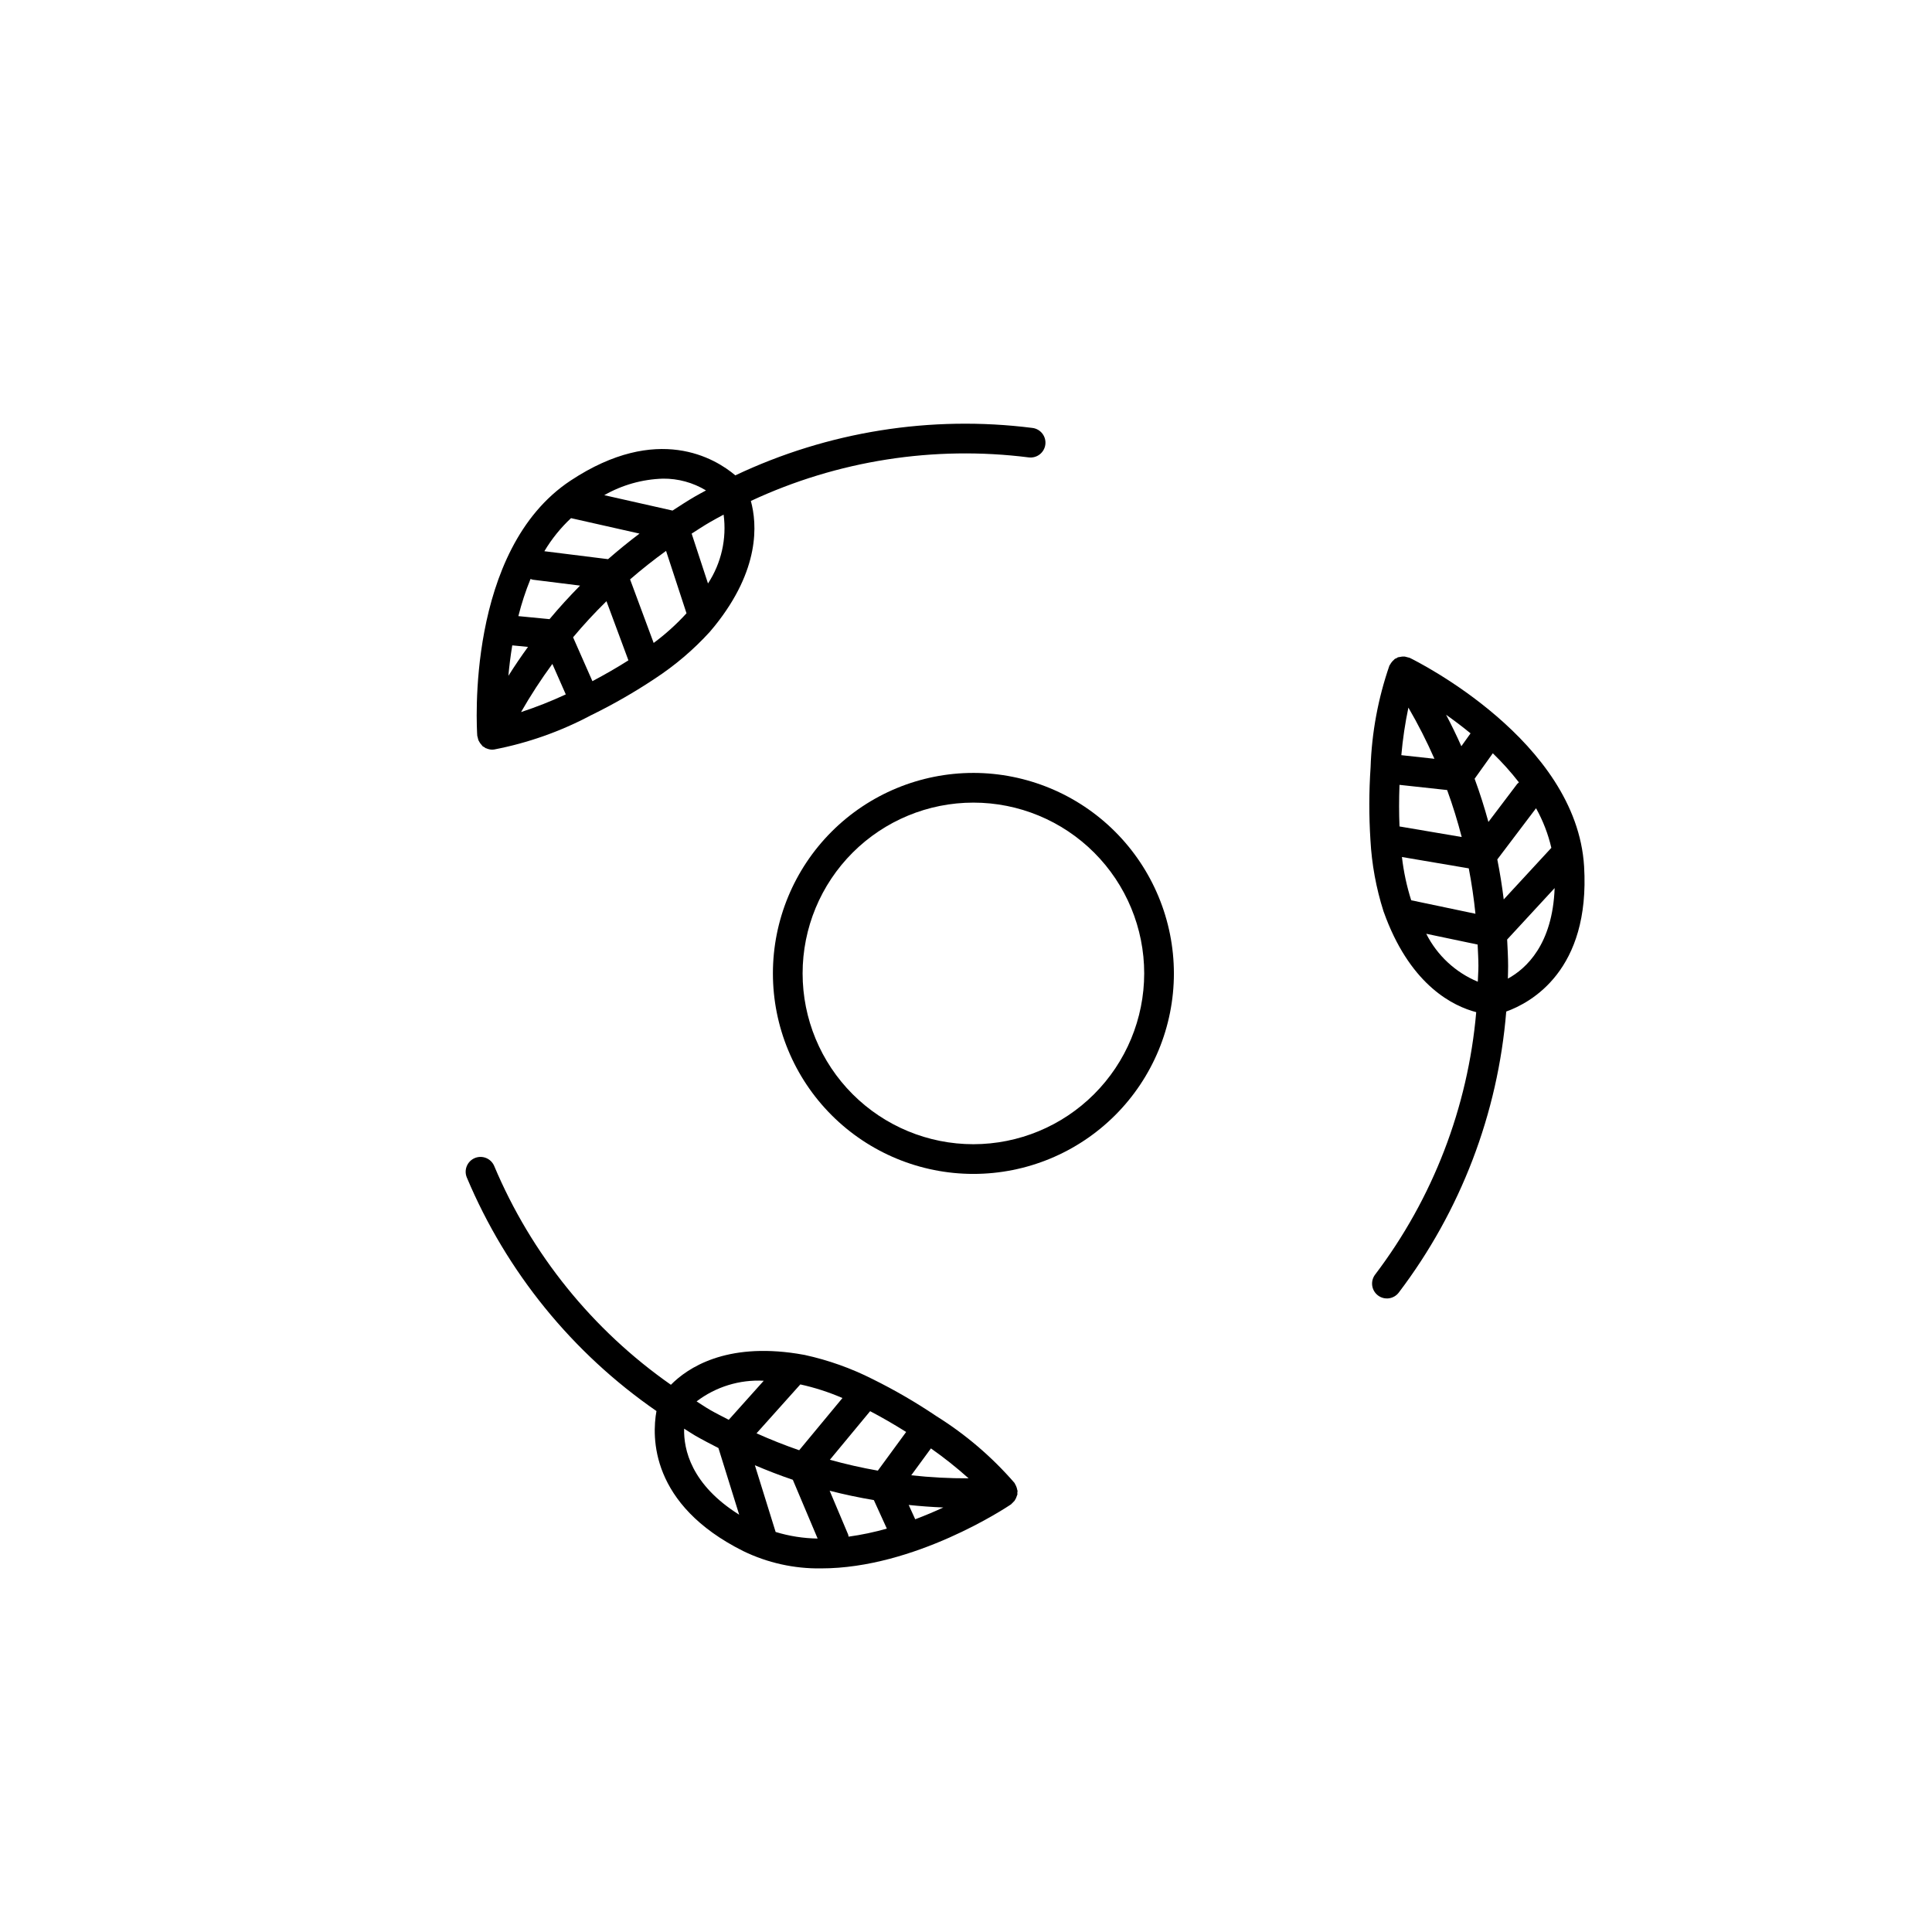
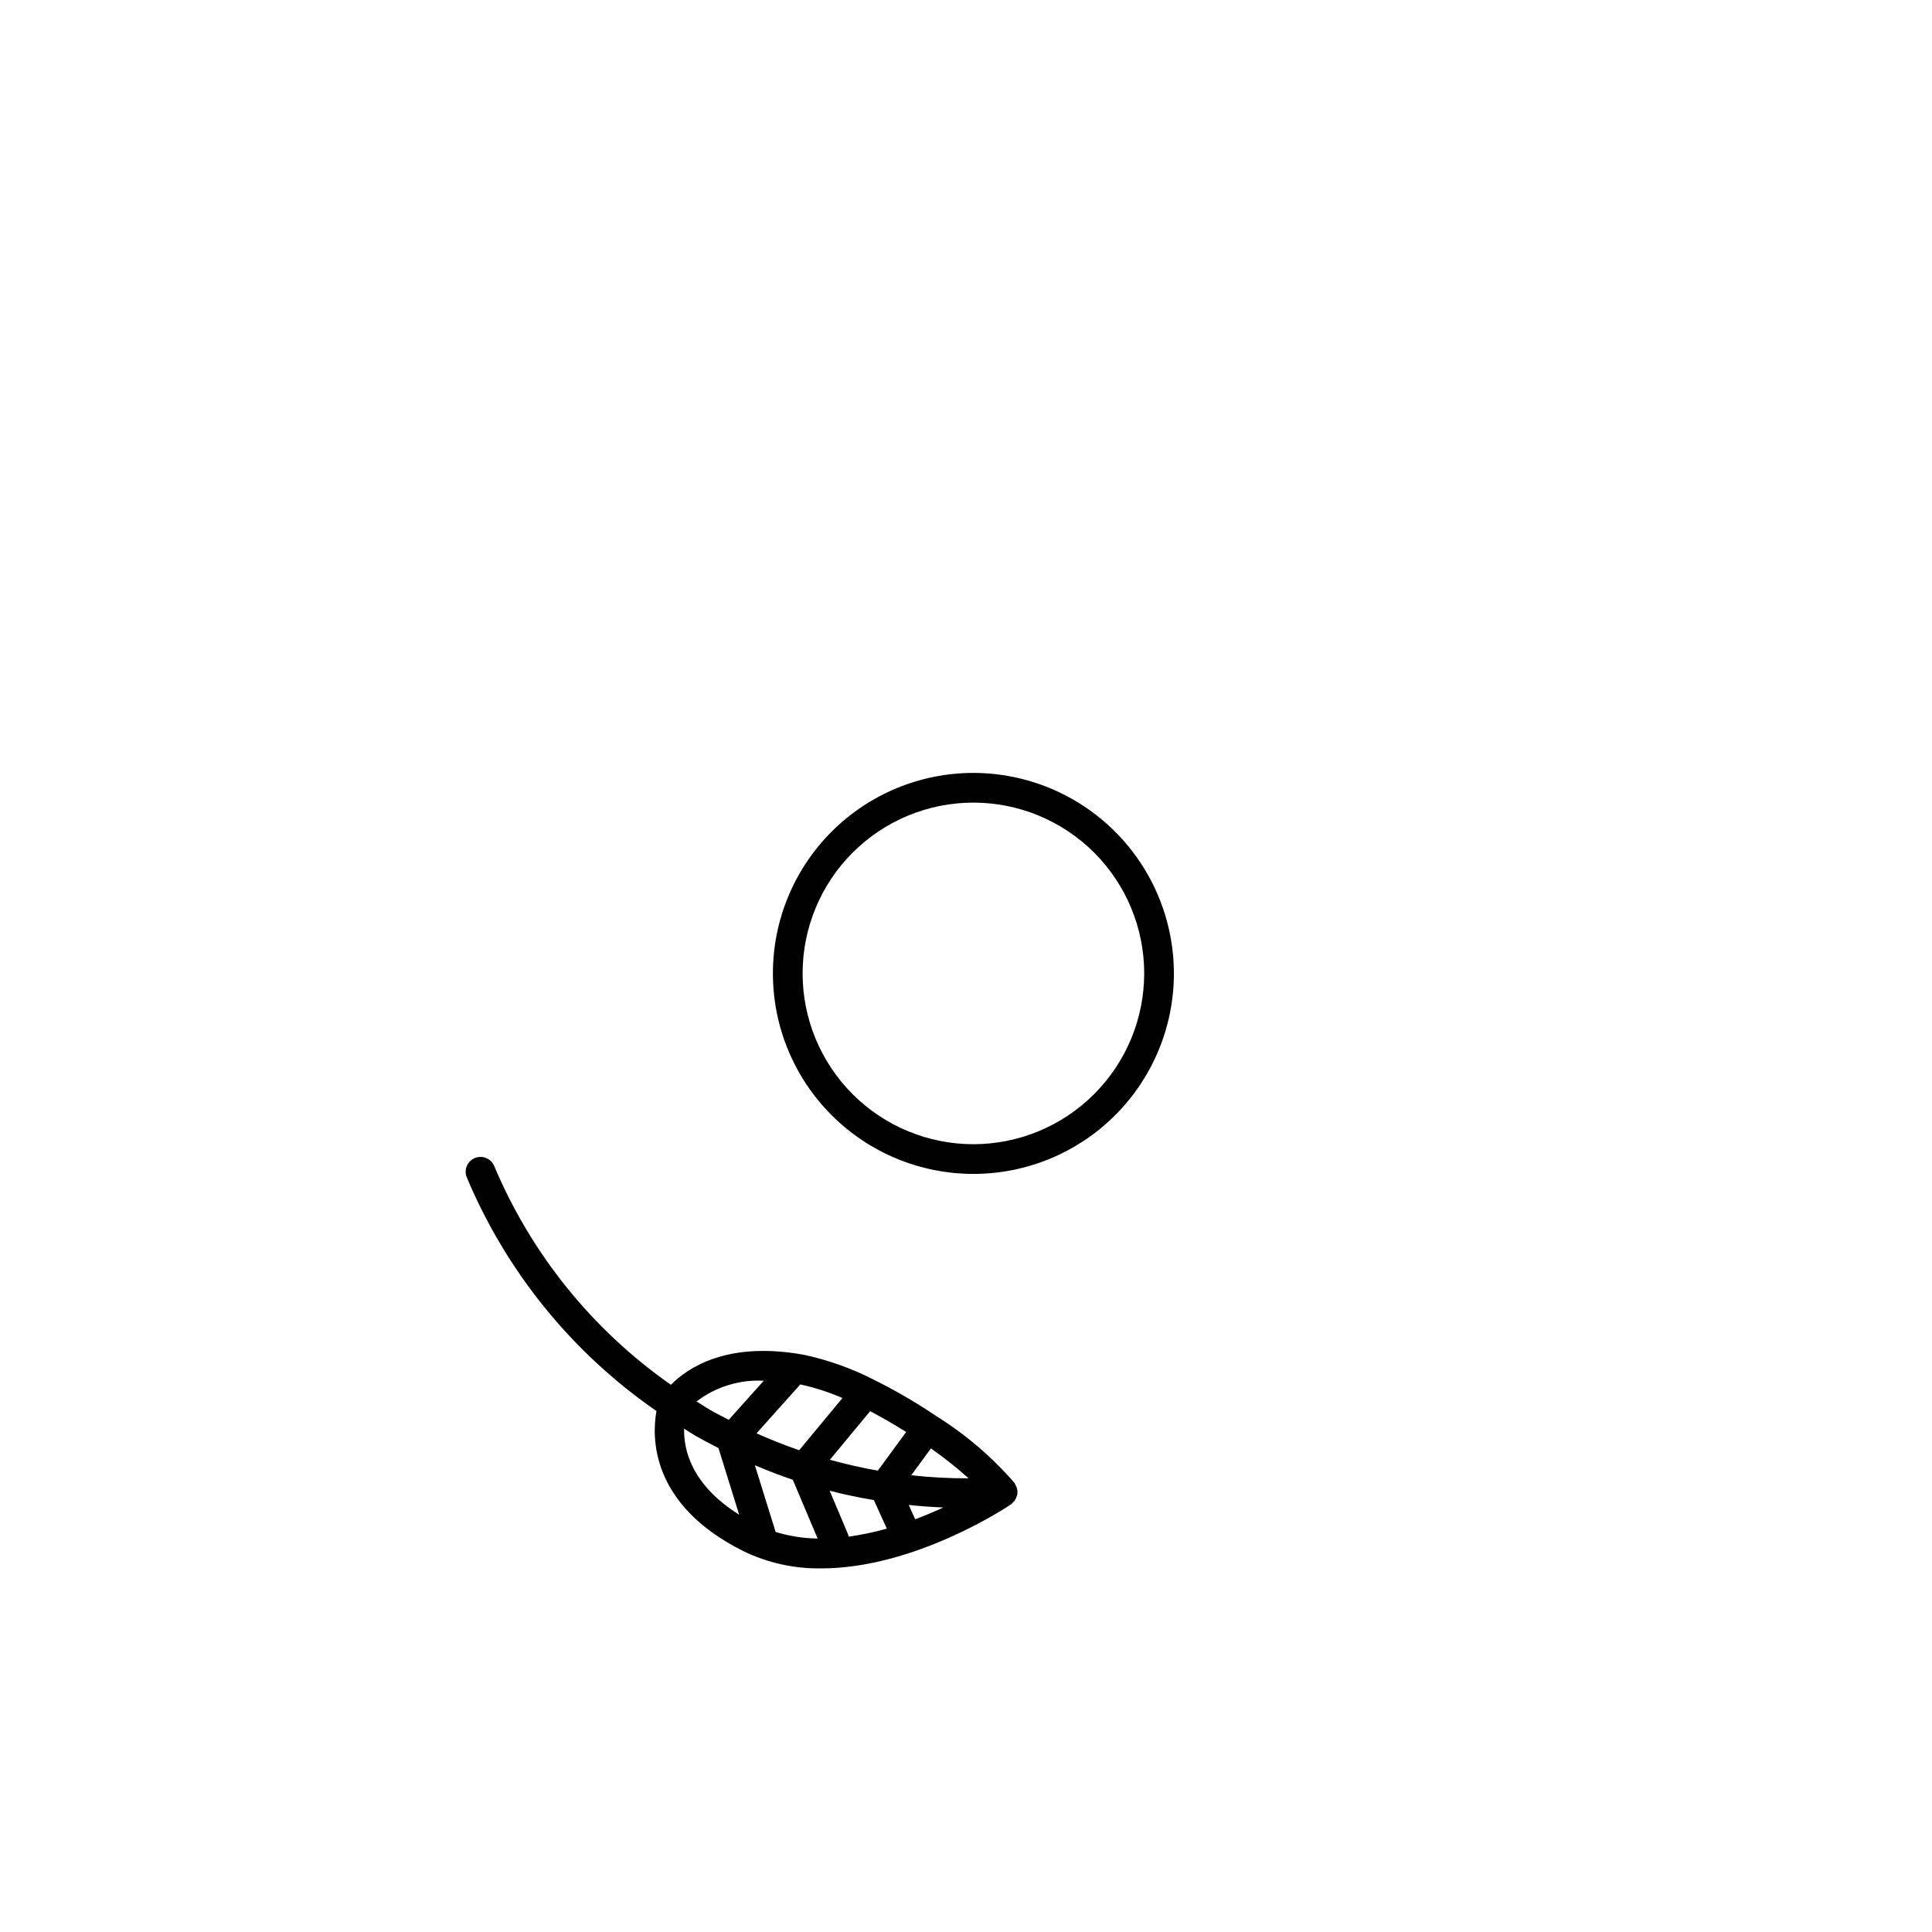
<svg xmlns="http://www.w3.org/2000/svg" fill="#000000" width="800px" height="800px" version="1.1" viewBox="144 144 512 512">
  <g>
-     <path d="m563.8 373.59c-2.008-33.297-44.41-54.379-46.215-55.258l-1.277-0.328c-0.512-0.039-1.027 0.008-1.527 0.133-0.105 0.031-0.215 0.012-0.32 0.051-0.129 0.074-0.254 0.152-0.375 0.238-0.148 0.051-0.293 0.113-0.43 0.18-0.102 0.07-0.156 0.176-0.246 0.25l-0.004 0.004c-0.402 0.344-0.738 0.758-0.992 1.223-0.055 0.105-0.148 0.18-0.195 0.285-3.012 8.703-4.699 17.812-5 27.02-0.434 6.41-0.445 12.844-0.035 19.258 0.348 6.391 1.508 12.707 3.445 18.805v0.008c0.23 0.668 0.473 1.309 0.723 1.949 6.938 17.887 17.766 23.227 23.867 24.828h-0.004c-2.195 25.25-11.484 49.363-26.801 69.555-0.629 0.832-0.902 1.883-0.762 2.918 0.145 1.035 0.695 1.969 1.527 2.598 0.832 0.629 1.883 0.902 2.918 0.758 1.035-0.145 1.969-0.695 2.598-1.531 16.398-21.598 26.277-47.434 28.473-74.465 6.527-2.344 22.293-10.883 20.633-38.477zm-46.562-42.07c2.555 4.391 4.859 8.918 6.902 13.566l-8.773-0.957v0.004c0.371-4.238 0.996-8.449 1.871-12.613zm29.293 19.82c-0.16 0.121-0.312 0.254-0.449 0.398l-7.637 10.086c-1.062-3.867-2.269-7.688-3.656-11.453l4.824-6.75v0.004c2.484 2.402 4.797 4.981 6.918 7.715zm-15.258-9.582c-1.254-2.82-2.602-5.598-4.043-8.336 2.078 1.465 4.262 3.106 6.481 4.926zm-3.769 11.613c1.492 4.082 2.769 8.238 3.863 12.449l-16.484-2.801c-0.145-3.473-0.148-7.144-0.004-11.023zm-9.52 29.211v0.004c-1.188-3.734-2.008-7.574-2.457-11.469l17.711 3.008c0.766 3.973 1.355 7.984 1.77 12.031zm22.82-10.828 10.266-13.566-0.004 0.004c1.844 3.293 3.207 6.832 4.059 10.508l-0.035 0.023-12.586 13.637c-0.438-3.559-1.004-7.094-1.703-10.602zm-18.828 19.707 13.609 2.856c0.078 1.895 0.211 3.777 0.211 5.68 0 1.398-0.125 2.769-0.164 4.16l-0.004 0.008c-5.922-2.465-10.766-6.973-13.656-12.699zm21.625 11.887c0.023-1.117 0.066-2.231 0.066-3.352 0-2.348-0.145-4.68-0.258-7.012l12.586-13.633c-0.543 14.949-7.555 21.359-12.395 24z" />
-     <path d="m270.61 339.46c0.047 0.277 0.121 0.551 0.227 0.809 0.227 0.465 0.523 0.887 0.879 1.258 0.078 0.074 0.117 0.18 0.203 0.25 0.152 0.098 0.309 0.188 0.469 0.266 0.098 0.078 0.195 0.156 0.301 0.227 0.059 0.027 0.121 0.016 0.18 0.043v-0.004c0.48 0.223 1.004 0.344 1.531 0.355h0.008c0.176 0 0.348-0.012 0.523-0.035 8.984-1.73 17.656-4.797 25.73-9.098l0.164-0.078v0.004c5.773-2.832 11.352-6.039 16.703-9.602 5.356-3.5 10.25-7.66 14.559-12.387 0.469-0.531 0.898-1.066 1.336-1.602 12.031-14.965 11.23-27.027 9.562-33.105l0.004-0.004c22.965-10.715 48.496-14.715 73.637-11.539 1.039 0.129 2.086-0.156 2.91-0.797 0.828-0.645 1.363-1.586 1.492-2.625 0.129-1.035-0.16-2.082-0.805-2.906s-1.59-1.359-2.629-1.484c-26.902-3.402-54.215 0.957-78.723 12.57-5.309-4.488-20.598-13.848-43.641 1.375-27.836 18.383-24.887 65.648-24.75 67.648 0.035 0.156 0.078 0.312 0.129 0.461zm9.145-24.43 4.172 0.406c-1.816 2.496-3.547 5.051-5.199 7.672 0.23-2.535 0.559-5.246 1.027-8.078zm4.84-17.598c0.184 0.078 0.375 0.141 0.57 0.191l12.559 1.566c-2.816 2.856-5.523 5.809-8.09 8.891l-8.258-0.801h-0.004c0.84-3.356 1.918-6.644 3.223-9.848zm10.742-16.125 0.039 0.02 18.102 4.082c-2.867 2.16-5.644 4.422-8.332 6.777l-16.883-2.106v-0.004c1.934-3.242 4.312-6.195 7.074-8.77zm5.656 43.207-5.121-11.621c2.789-3.336 5.738-6.523 8.848-9.57l5.816 15.676c-2.938 1.867-6.117 3.703-9.543 5.516zm-10.613-4.57 3.559 8.078-0.004 0.004c-3.856 1.793-7.816 3.356-11.855 4.684 2.523-4.406 5.293-8.668 8.297-12.762zm26.848-5.551-6.25-16.848c3.059-2.652 6.238-5.168 9.535-7.551l5.418 16.531v0.004c-2.641 2.894-5.559 5.531-8.707 7.863zm14.398-15.766-4.332-13.211c1.602-1.016 3.168-2.07 4.816-3.019 1.211-0.699 2.434-1.359 3.66-2.016h-0.004c0.855 6.383-0.613 12.859-4.144 18.25zm-11.922-27.781c4.012-0.039 7.957 1.039 11.391 3.121-0.977 0.535-1.957 1.051-2.922 1.609-2.035 1.176-3.981 2.465-5.945 3.731l-18.098-4.082v0.004c4.754-2.719 10.102-4.223 15.574-4.383z" />
    <path d="m413.57 538.78c-0.094-0.523-0.289-1.023-0.566-1.48-0.062-0.094-0.078-0.211-0.145-0.301-5.992-6.91-12.984-12.891-20.746-17.73h-0.004l-0.148-0.102v-0.004c-5.336-3.582-10.902-6.812-16.664-9.664-5.703-2.891-11.754-5.047-18.004-6.414l-0.008-0.004c-0.699-0.137-1.379-0.246-2.051-0.352-18.957-2.941-29 3.766-33.438 8.25-20.766-14.523-37-34.625-46.828-57.984-0.848-2-3.156-2.938-5.16-2.09-2 0.848-2.938 3.156-2.09 5.156 10.508 24.996 27.941 46.469 50.25 61.879-1.234 6.836-1.703 24.77 23.008 37.117 6.43 3.121 13.5 4.691 20.645 4.582 24.766 0 49.02-16.098 50.316-16.973 0.309-0.316 0.617-0.633 0.93-0.945 0.285-0.426 0.504-0.895 0.645-1.387 0.027-0.105 0.098-0.195 0.117-0.305l-0.004 0.004c0.004-0.148-0.004-0.297-0.02-0.445 0.031-0.152 0.051-0.309 0.062-0.461-0.012-0.125-0.078-0.227-0.098-0.348zm-27.027 7.84-1.727-3.793c3.047 0.32 6.106 0.547 9.176 0.672-2.289 1.059-4.781 2.117-7.445 3.121zm-37.004 3.328-5.488-17.645c3.312 1.406 6.66 2.707 10.055 3.856l6.574 15.57c-3.777-0.051-7.523-0.641-11.133-1.742zm6.555-39.062h0.004c3.828 0.84 7.566 2.047 11.16 3.606l-11.465 13.836c-3.824-1.324-7.594-2.816-11.305-4.484zm28.043 12.605-7.5 10.242c-4.281-0.75-8.52-1.719-12.711-2.879l10.668-12.875c3.078 1.609 6.262 3.445 9.547 5.508zm16.551 12.285 0.004-0.004c-5.078 0.02-10.152-0.25-15.203-0.805l5.215-7.121 0.004-0.004c3.481 2.445 6.816 5.094 9.984 7.93zm-31.93 14.867-4.891-11.586c3.867 1.008 7.777 1.809 11.715 2.488l3.438 7.551 0.004-0.004c-3.324 0.953-6.715 1.664-10.141 2.137-0.023-0.199-0.062-0.395-0.117-0.586zm-22.359-40.73-9.27 10.348c-1.68-0.879-3.375-1.707-5.023-2.66-1.203-0.695-2.324-1.484-3.504-2.215v0.004c5.094-3.883 11.402-5.824 17.797-5.477zm-21.098 12.695c0.969 0.59 1.883 1.242 2.871 1.812 2.043 1.18 4.133 2.25 6.219 3.324l5.5 17.668c-12.727-7.973-14.742-17.301-14.59-22.805z" />
    <path d="m401.96 348.83c-14.09 0-27.605 5.598-37.57 15.562-9.965 9.965-15.562 23.48-15.562 37.57 0 14.094 5.598 27.609 15.562 37.574 9.965 9.965 23.48 15.562 37.57 15.562 14.094 0 27.609-5.598 37.574-15.562 9.965-9.965 15.562-23.48 15.562-37.574-0.016-14.086-5.617-27.594-15.578-37.555-9.965-9.961-23.469-15.562-37.559-15.578zm0 98.398c-12.004 0-23.516-4.769-32.004-13.258-8.488-8.488-13.258-20-13.258-32.008 0-12.004 4.769-23.516 13.258-32.004 8.488-8.488 20-13.258 32.004-13.258 12.008 0 23.52 4.769 32.008 13.258 8.488 8.488 13.258 20 13.258 32.004-0.012 12.004-4.785 23.508-13.273 31.992-8.484 8.488-19.988 13.262-31.992 13.273z" />
  </g>
</svg>